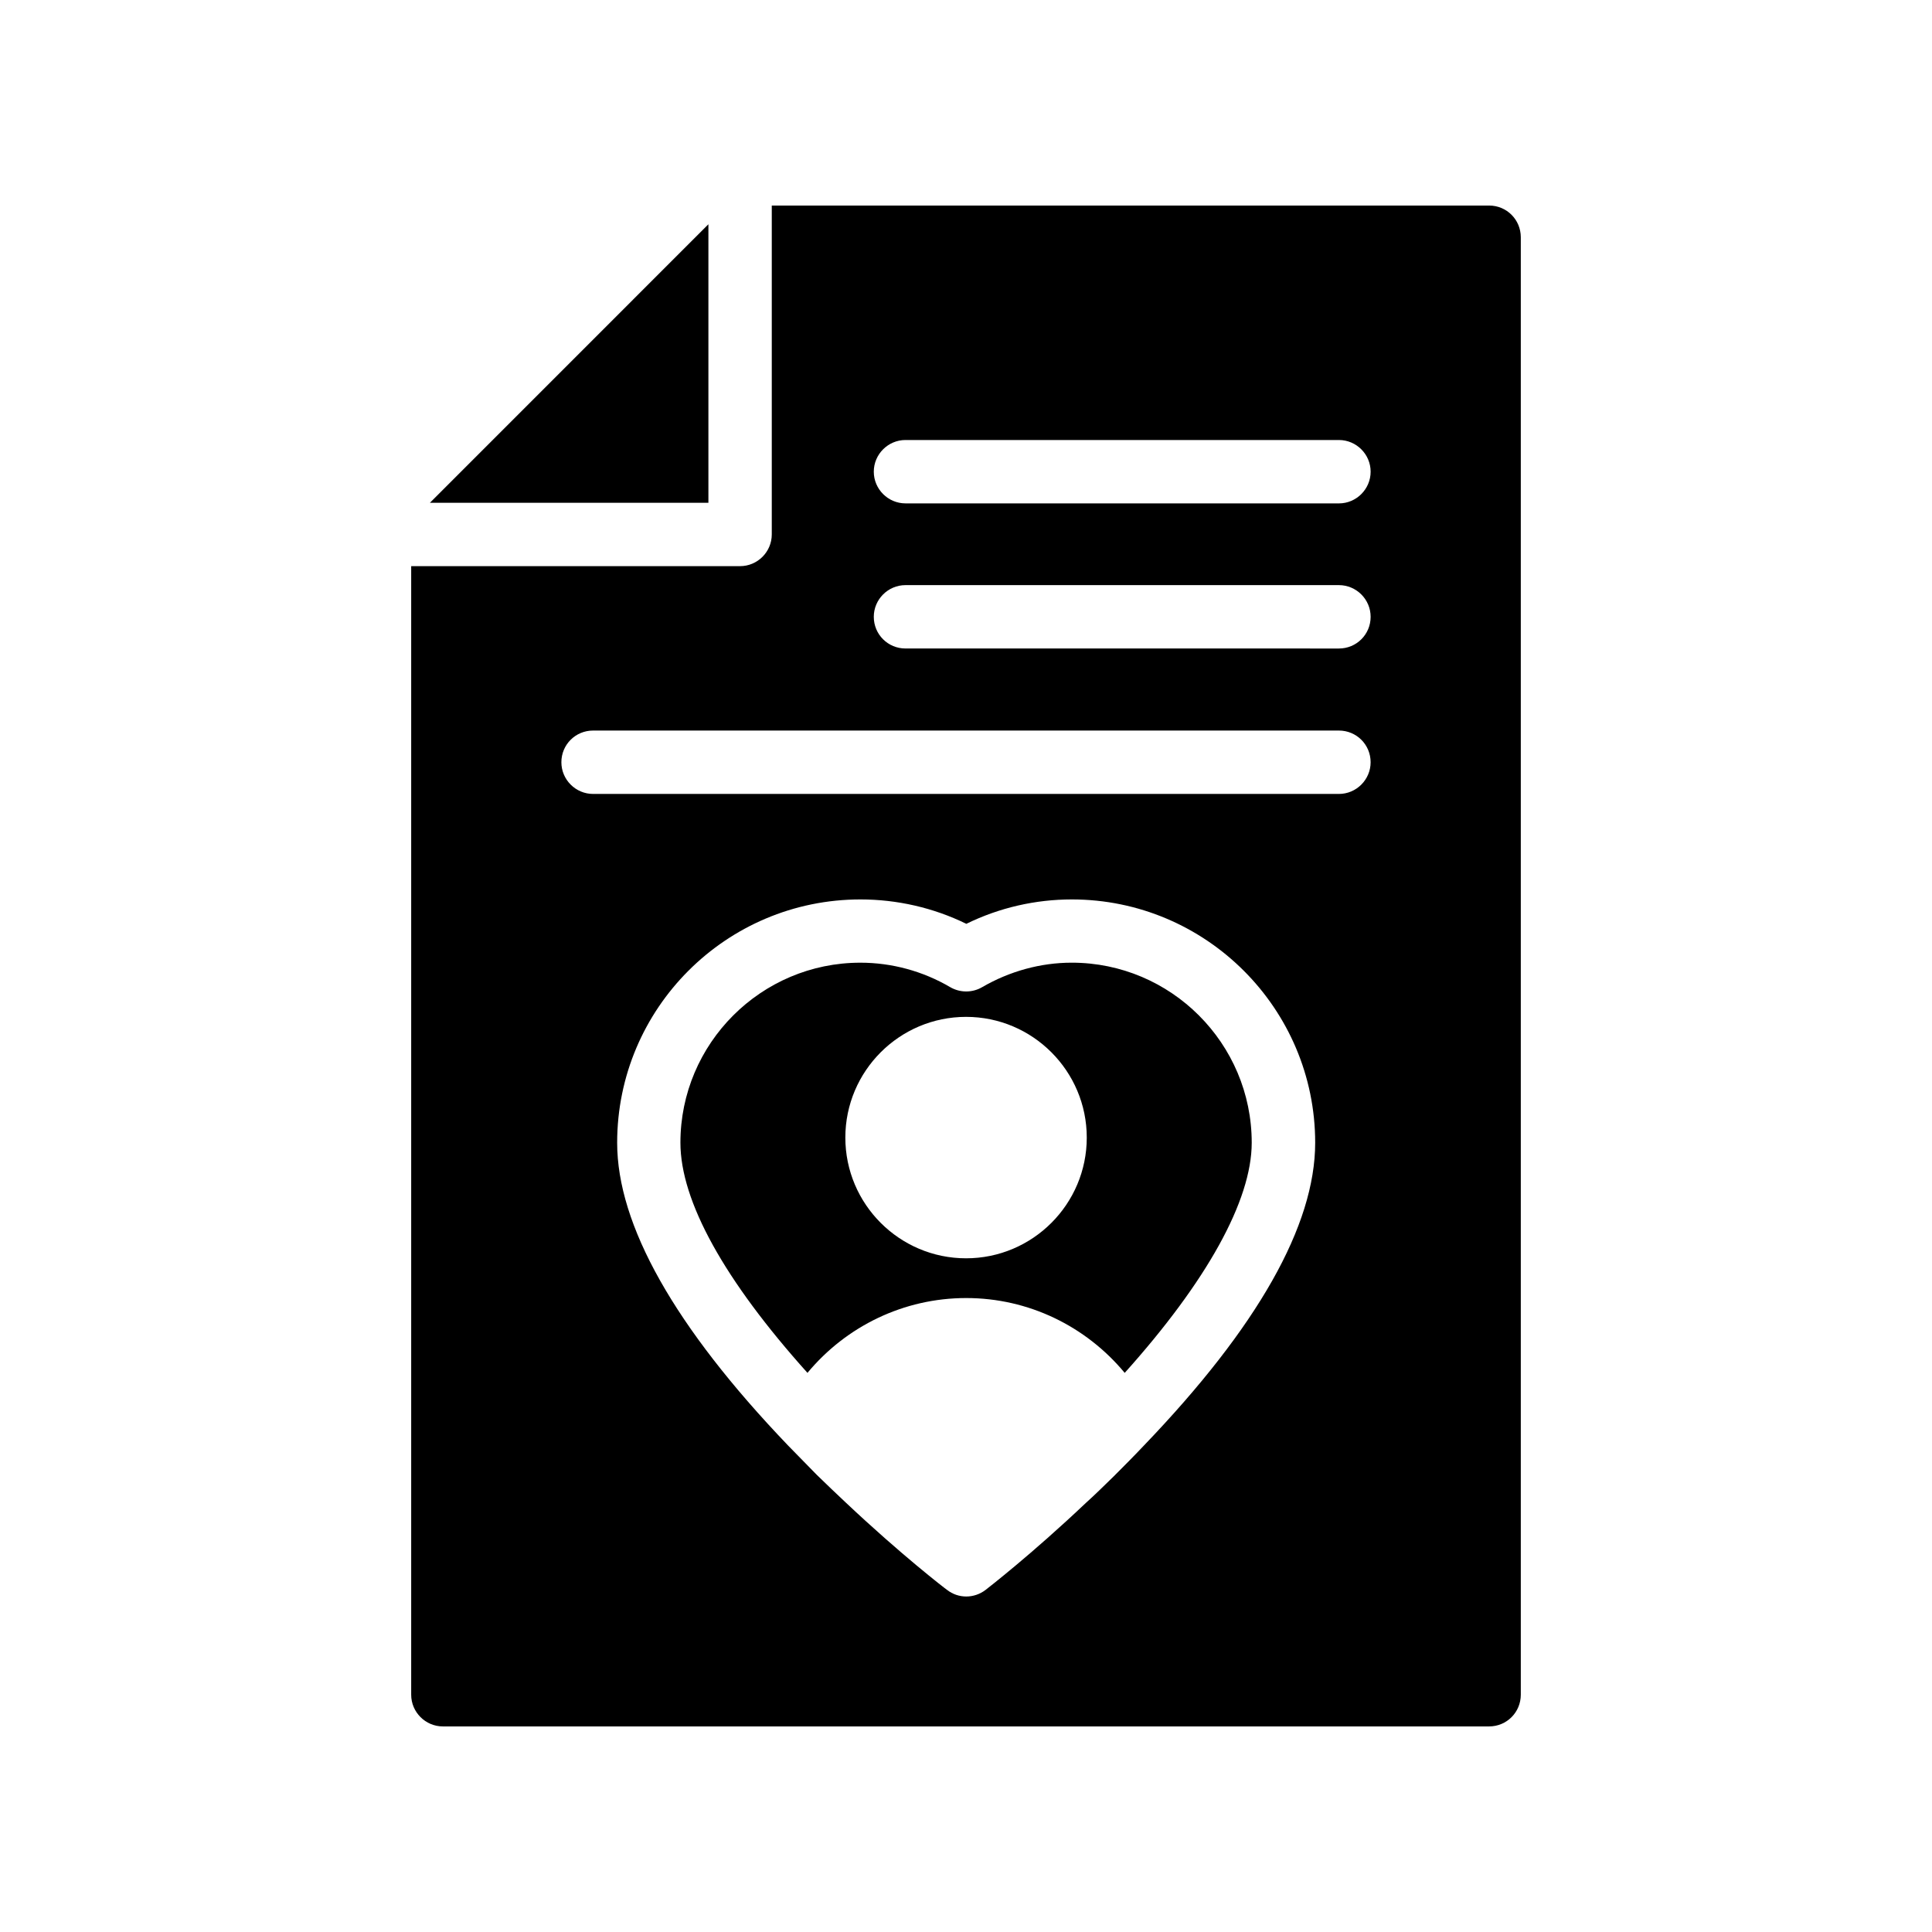
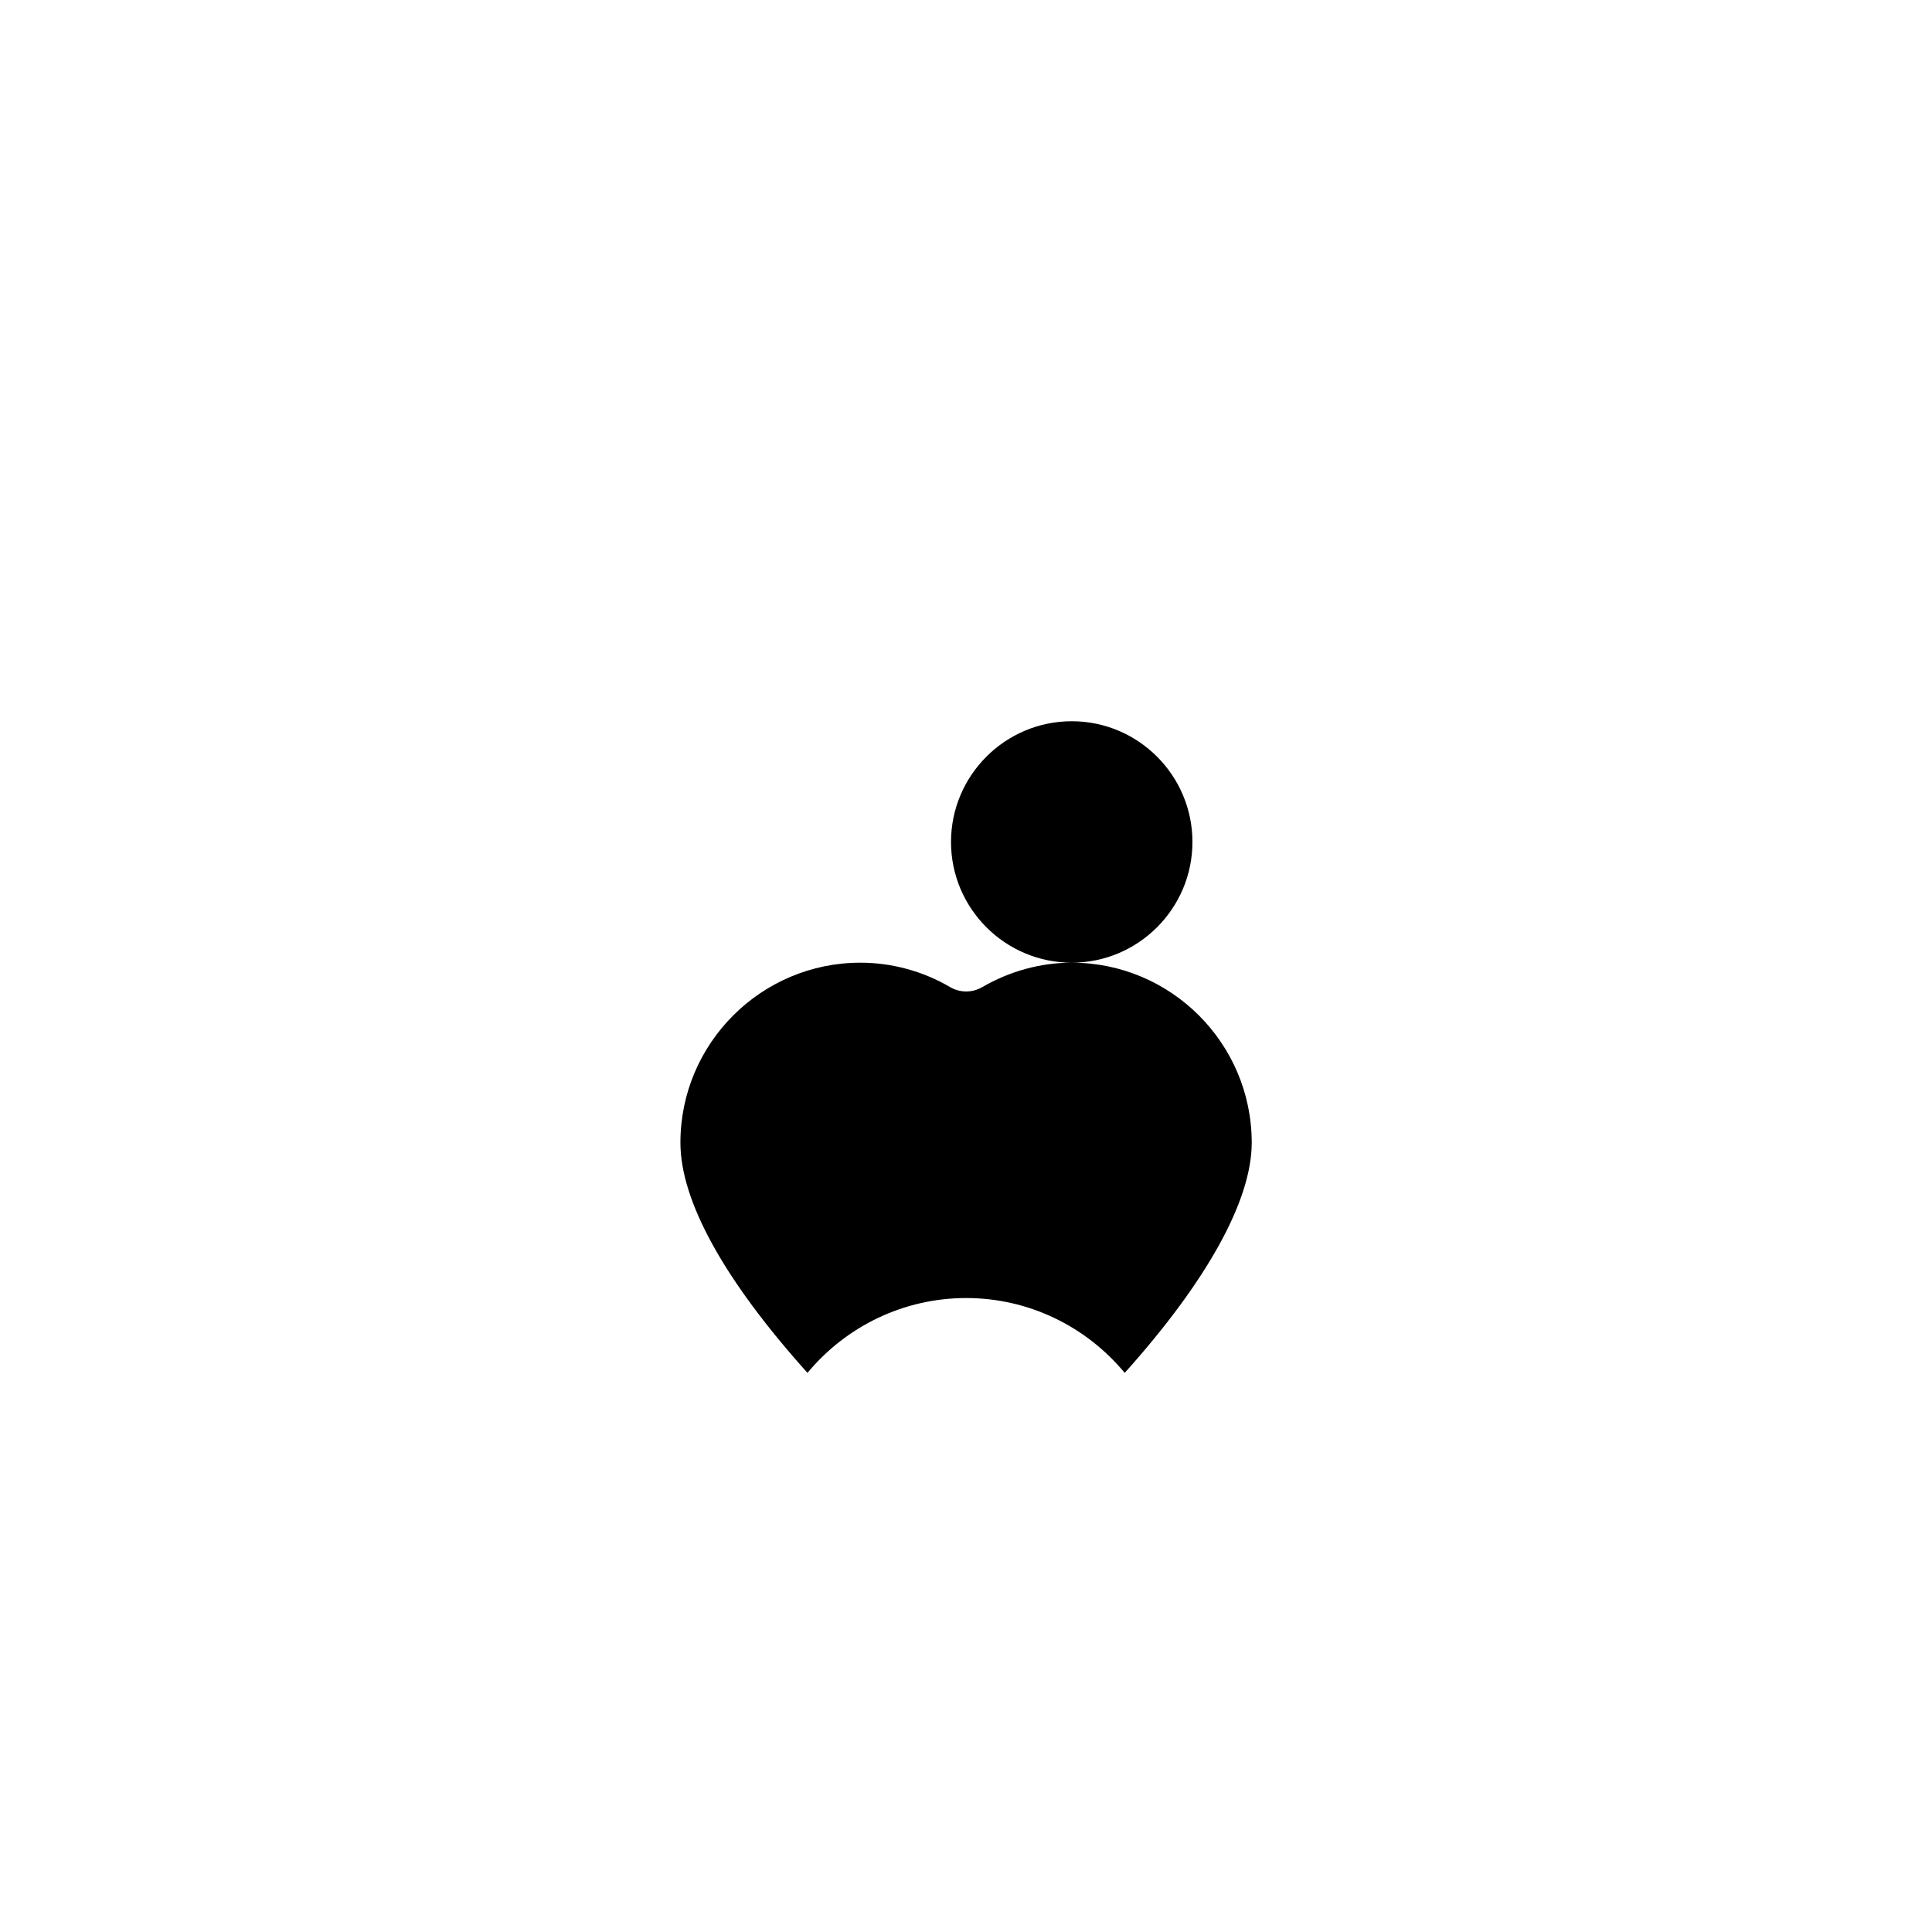
<svg xmlns="http://www.w3.org/2000/svg" fill="#000000" width="800px" height="800px" version="1.1" viewBox="144 144 512 512">
  <g>
-     <path d="m428.02 399.12c-8.227 0-16.441 2.246-23.754 6.496-2.617 1.516-5.848 1.508-8.461-0.016-7.223-4.238-15.457-6.477-23.797-6.477-26.297 0-47.691 21.395-47.691 47.699 0 15.504 11.672 36.5 33.668 61 10.293-12.383 25.535-19.828 42.07-19.828 16.5 0 31.719 7.445 42.004 19.832 21.711-24.195 33.66-45.652 33.66-61.004-0.008-26.309-21.402-47.703-47.699-47.703zm-28.004 78.344c-17.637 0-31.992-14.352-31.992-31.988 0-17.645 14.355-31.996 31.992-31.996s31.988 14.352 31.988 31.996c0 17.637-14.352 31.988-31.988 31.988z" />
-     <path d="m257.93 277.24h73.805v-73.809z" />
-     <path d="m252.97 593.12c0 4.617 3.777 8.398 8.398 8.398h277.26c4.703 0 8.398-3.777 8.398-8.398v-386.25c0-4.617-3.695-8.398-8.398-8.398l-190.1 0.004v87.16c0 4.617-3.777 8.398-8.398 8.398l-87.16-0.004zm194.22-66.082c-2.856 3.023-5.543 5.711-8.062 8.23-2.602 2.519-4.953 4.871-7.305 6.969-14.527 13.77-26.199 22.754-26.617 23.09-1.512 1.176-3.359 1.762-5.121 1.762-1.848 0-3.609-0.586-5.121-1.762-0.504-0.336-12.176-9.32-26.871-23.176-2.519-2.352-5.039-4.785-7.641-7.305-2.519-2.602-5.039-5.121-7.641-7.809-30.059-31.402-45.258-58.441-45.258-80.191 0-35.602 28.883-64.488 64.488-64.488 9.656 0 19.312 2.184 28.047 6.465 8.734-4.281 18.305-6.465 27.961-6.465 35.52 0 64.488 28.887 64.488 64.488-0.004 21.918-15.285 48.871-45.348 80.191zm-63.227-266.43h114.87c4.617 0 8.398 3.777 8.398 8.398 0 4.617-3.777 8.398-8.398 8.398l-114.87-0.004c-4.617 0-8.398-3.777-8.398-8.398 0-4.617 3.781-8.395 8.398-8.395zm0 38.457h114.87c4.617 0 8.398 3.777 8.398 8.398 0 4.703-3.777 8.398-8.398 8.398l-114.87-0.004c-4.617 0-8.398-3.695-8.398-8.398 0-4.617 3.781-8.395 8.398-8.395zm-82.793 38.539h197.66c4.617 0 8.398 3.695 8.398 8.398 0 4.617-3.777 8.398-8.398 8.398h-197.66c-4.617 0-8.398-3.777-8.398-8.398 0-4.703 3.781-8.398 8.398-8.398z" />
+     <path d="m428.02 399.12c-8.227 0-16.441 2.246-23.754 6.496-2.617 1.516-5.848 1.508-8.461-0.016-7.223-4.238-15.457-6.477-23.797-6.477-26.297 0-47.691 21.395-47.691 47.699 0 15.504 11.672 36.5 33.668 61 10.293-12.383 25.535-19.828 42.07-19.828 16.5 0 31.719 7.445 42.004 19.832 21.711-24.195 33.66-45.652 33.66-61.004-0.008-26.309-21.402-47.703-47.699-47.703zc-17.637 0-31.992-14.352-31.992-31.988 0-17.645 14.355-31.996 31.992-31.996s31.988 14.352 31.988 31.996c0 17.637-14.352 31.988-31.988 31.988z" />
  </g>
</svg>